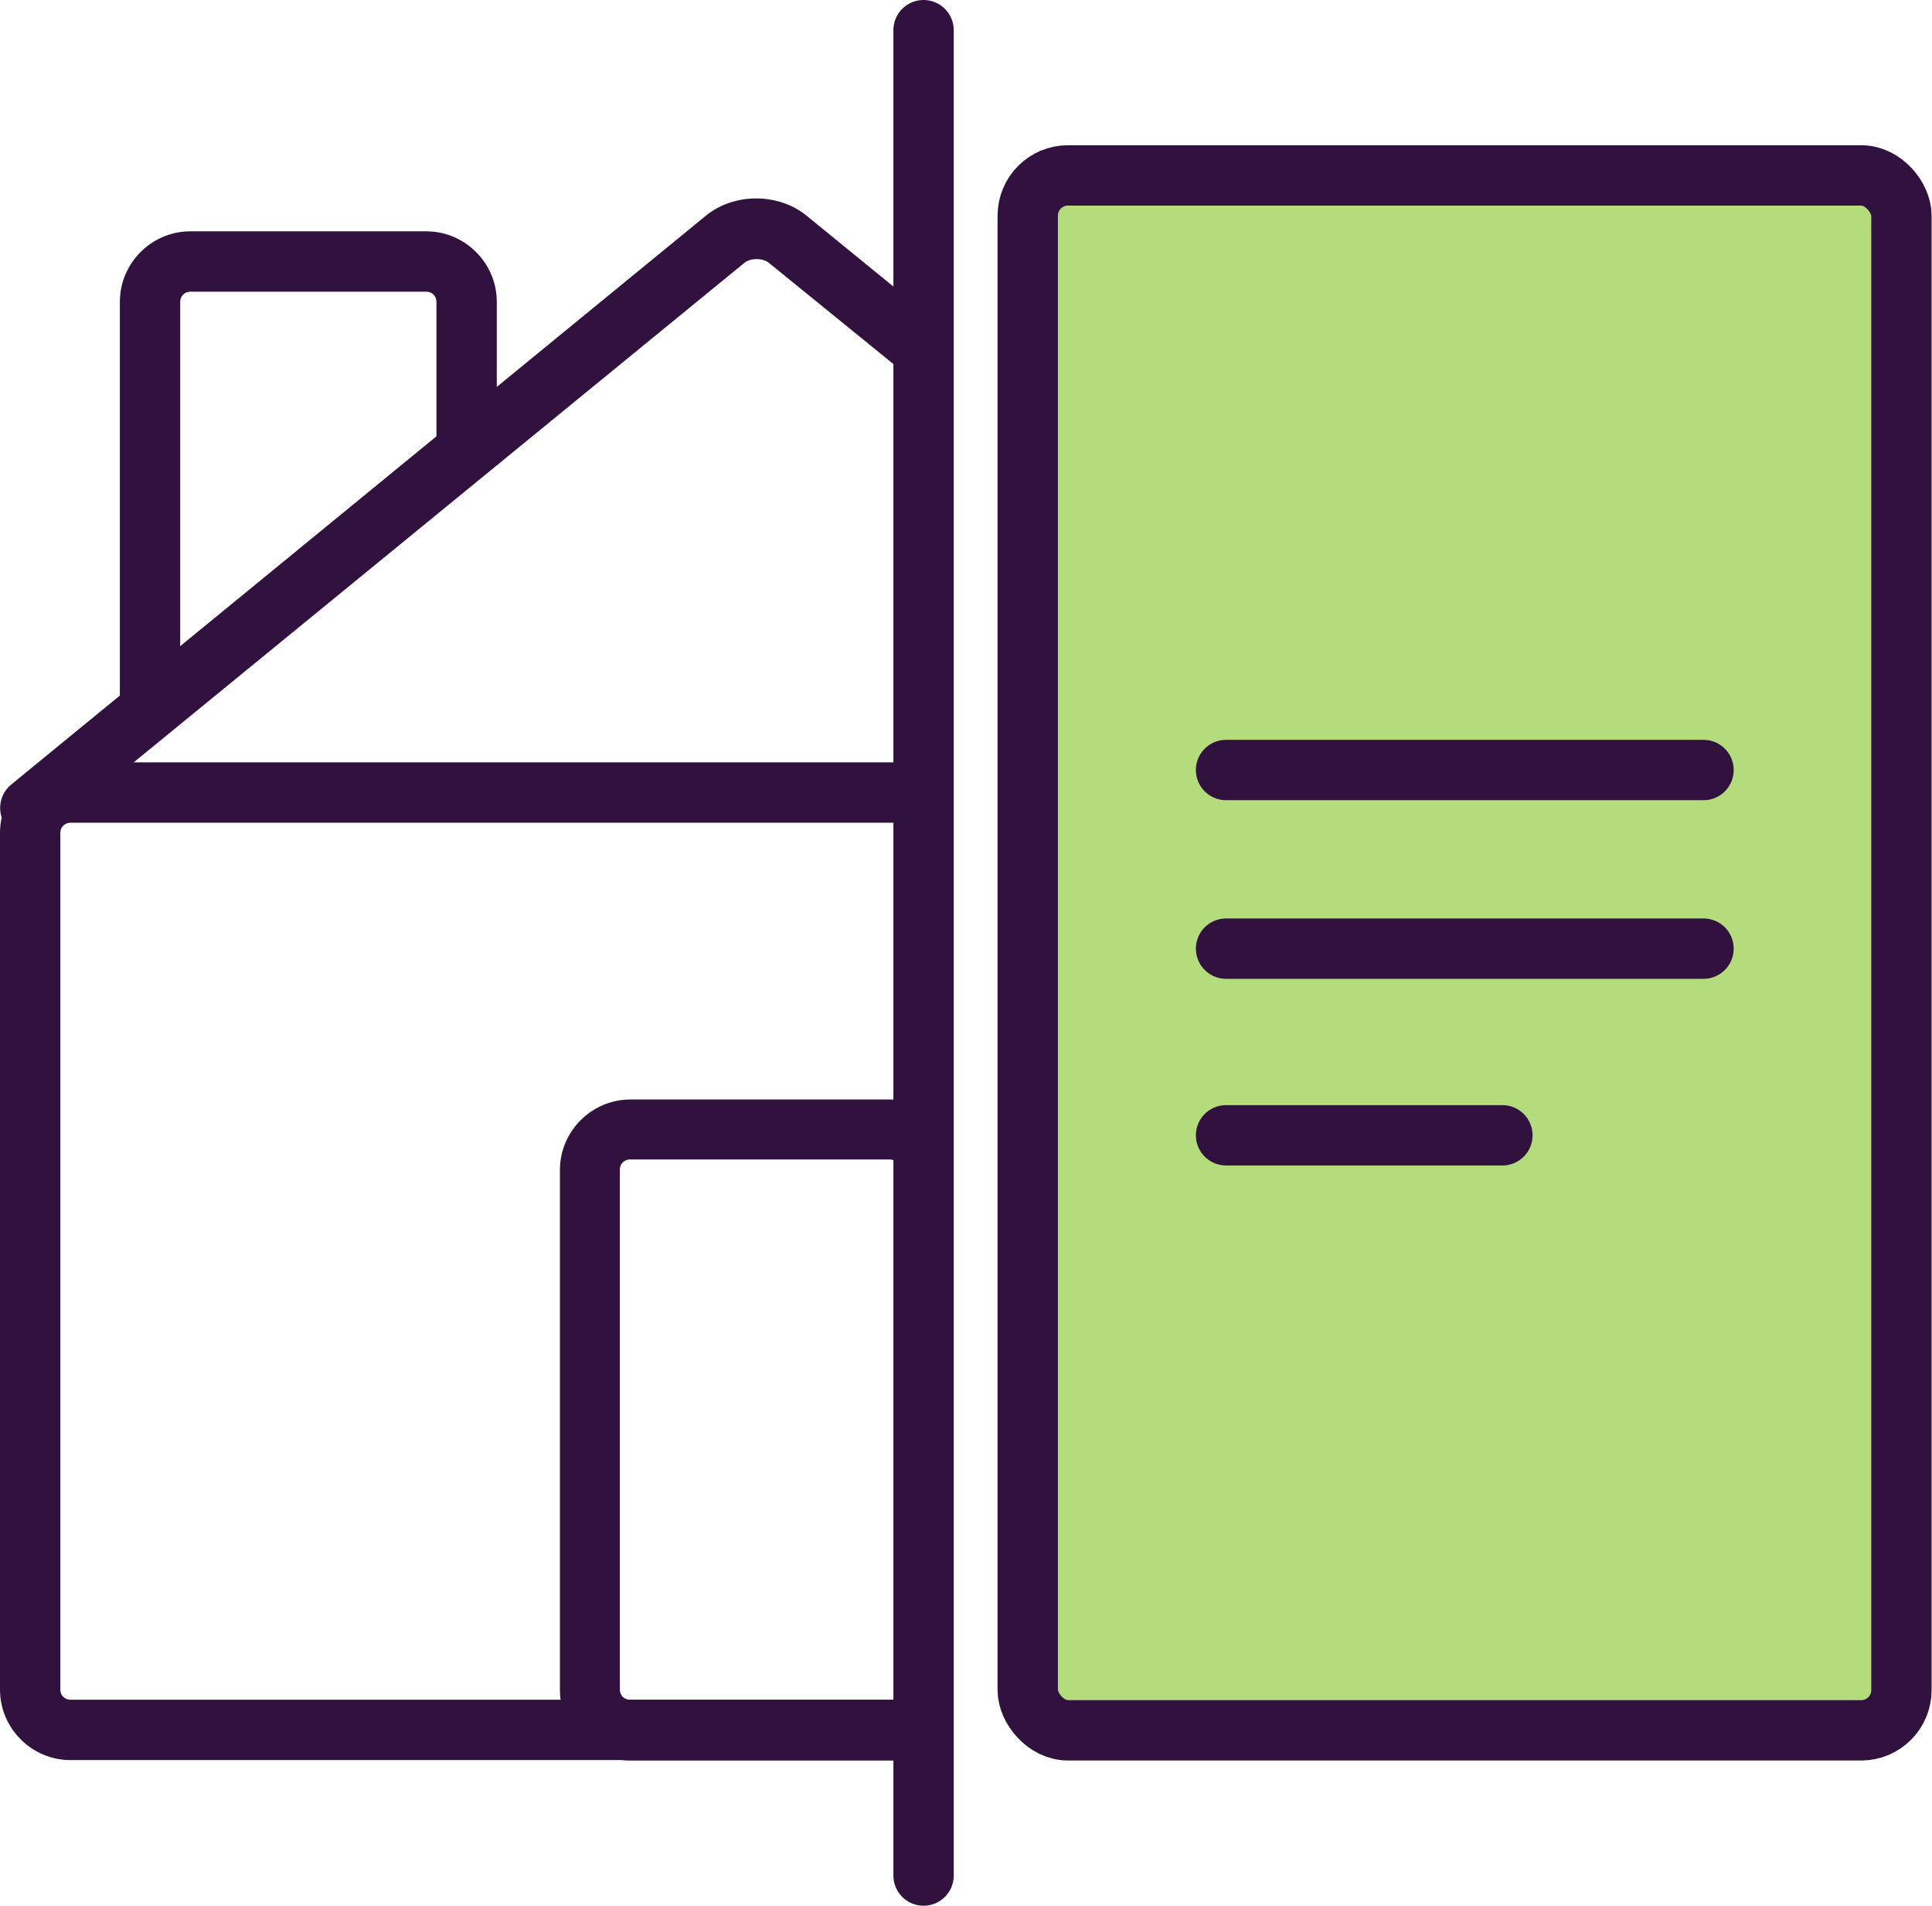
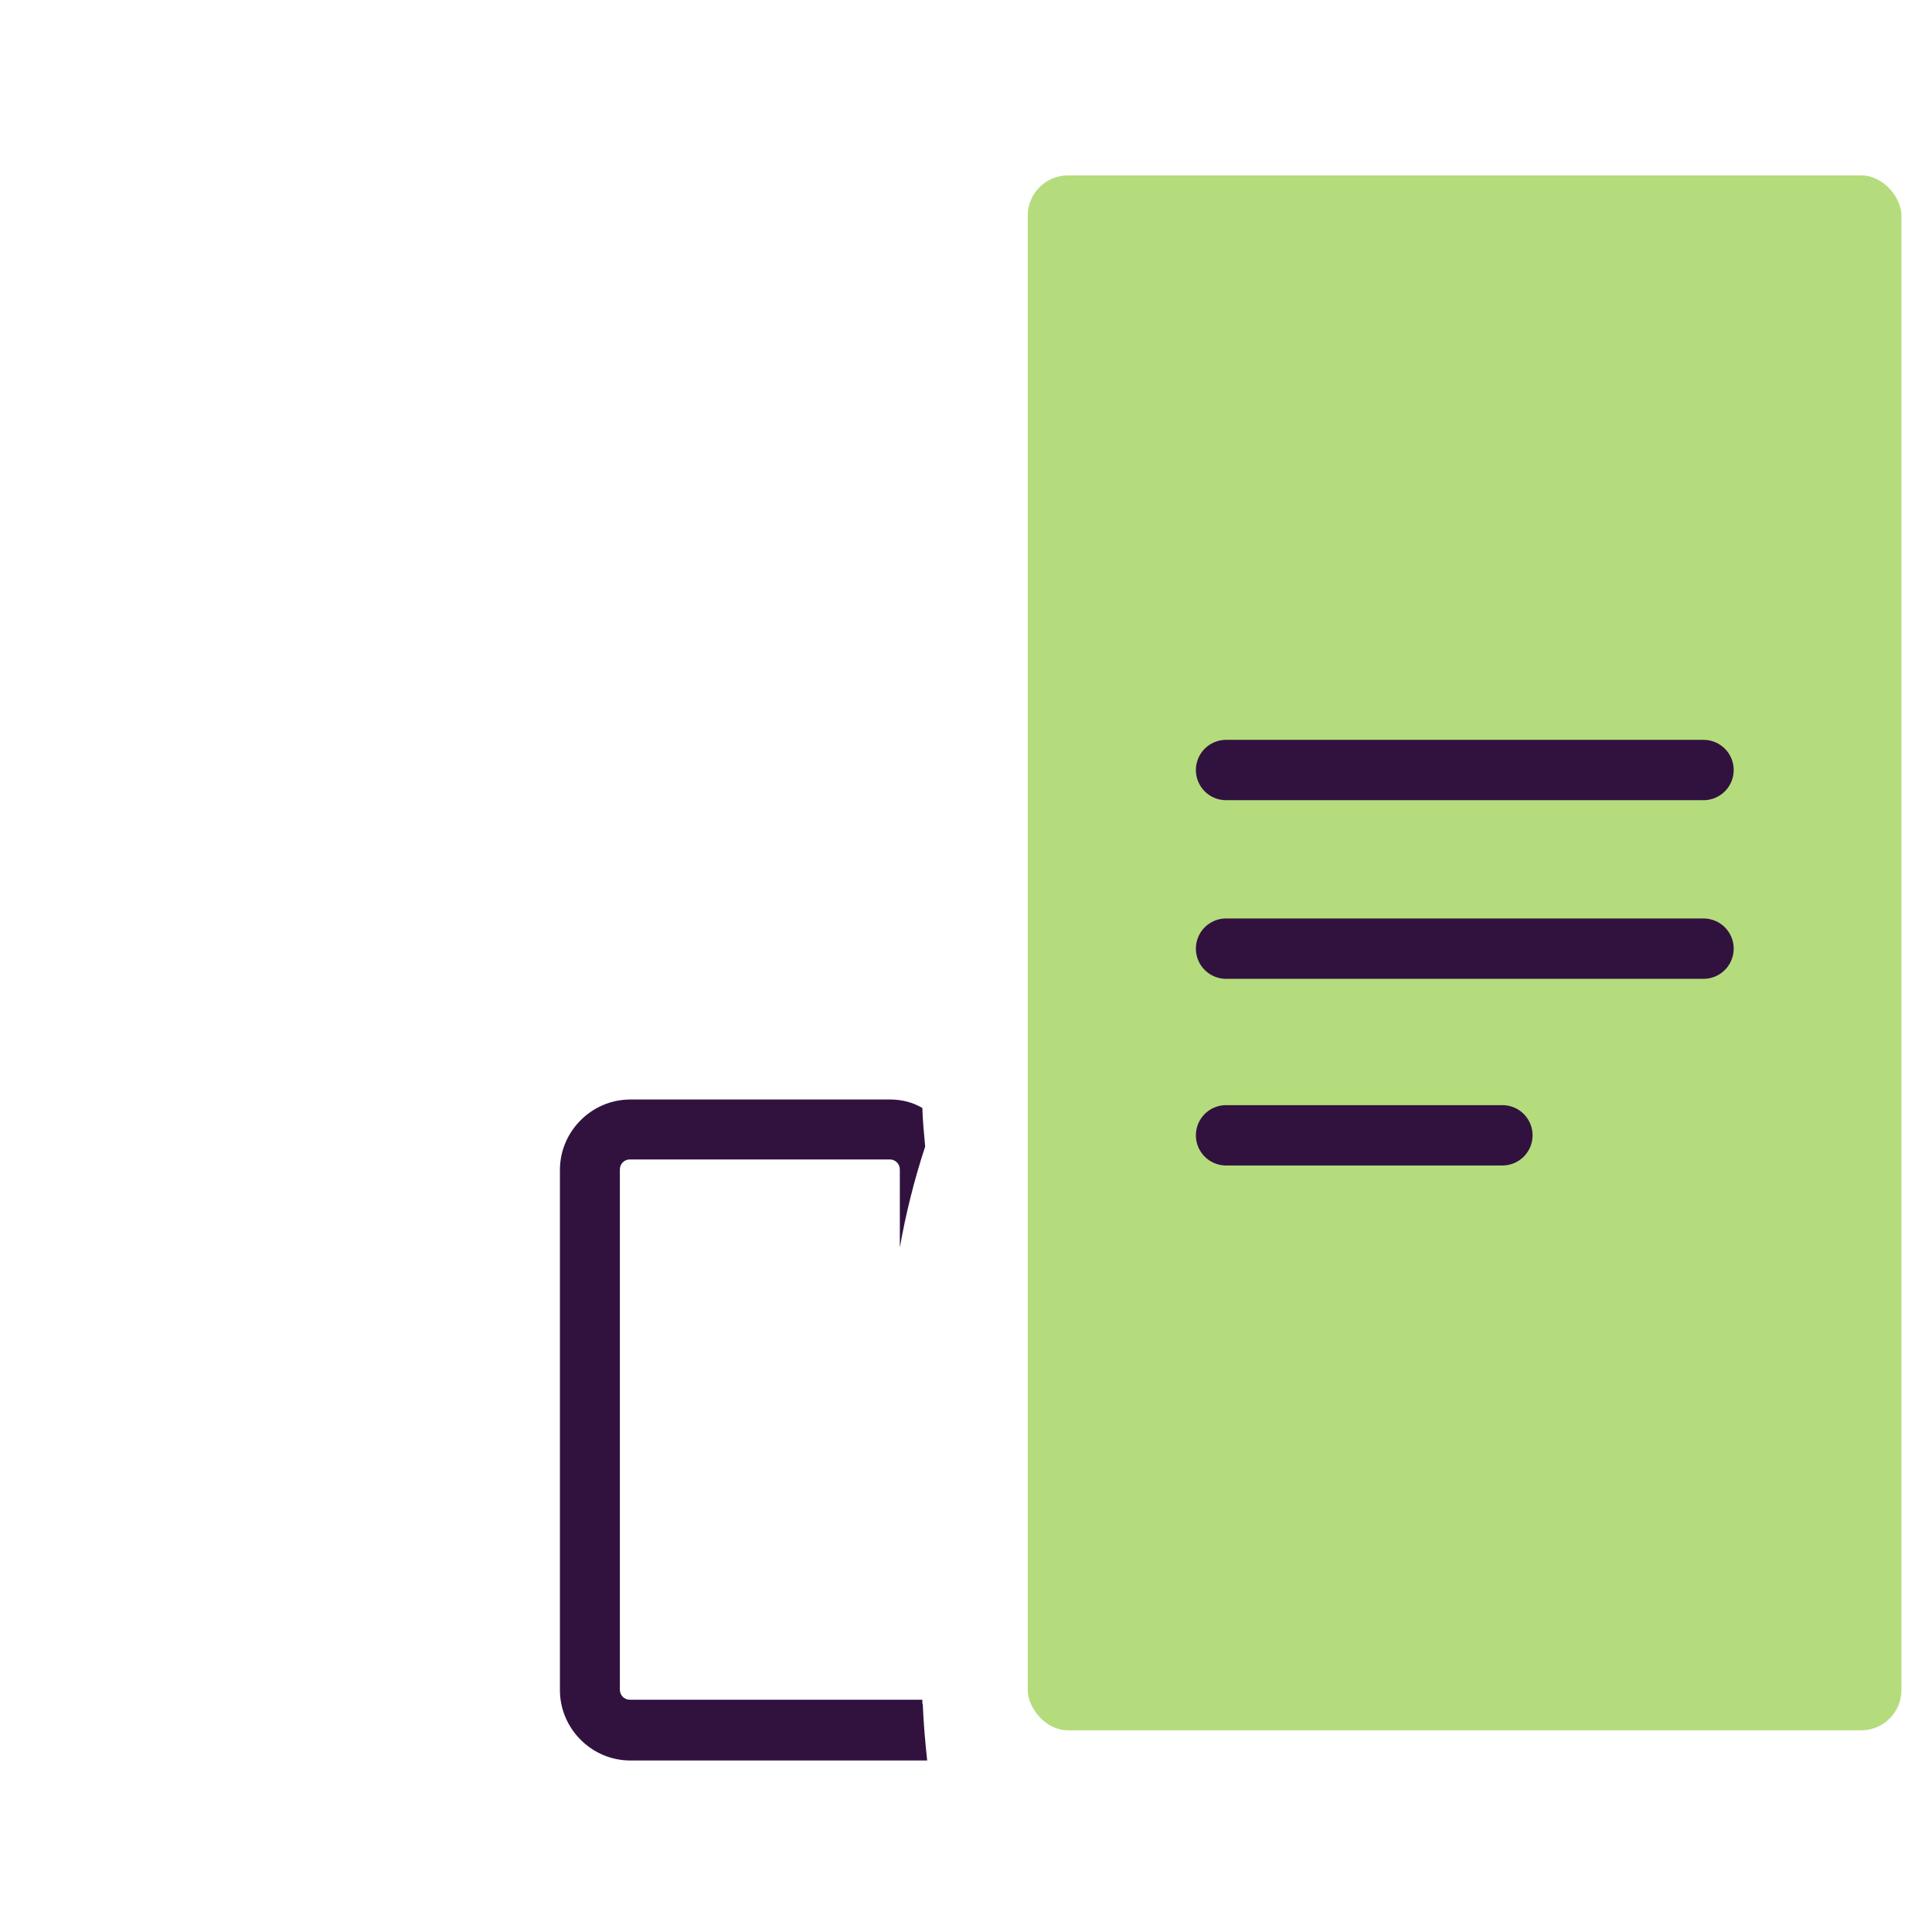
<svg xmlns="http://www.w3.org/2000/svg" id="Layer_2" data-name="Layer 2" viewBox="0 0 48.03 47.37">
  <defs>
    <style>
      .cls-1 {
        fill: #31123f;
      }

      .cls-1, .cls-2 {
        stroke-width: 0px;
      }

      .cls-3 {
        fill: none;
        stroke: #31123f;
        stroke-linecap: round;
        stroke-linejoin: round;
        stroke-width: 1.5px;
      }

      .cls-2 {
        fill: #b4dc7c;
      }
    </style>
  </defs>
  <g id="Layer_2-2" data-name="Layer 2">
    <g>
      <g>
-         <line class="cls-3" x1="22.96" y1=".75" x2="22.96" y2="46.62" />
        <g>
          <rect class="cls-2" x="25.55" y="4.36" width="21.72" height="38.65" rx="1" ry="1" />
-           <rect class="cls-3" x="25.55" y="4.36" width="21.72" height="38.65" rx="1" ry="1" />
        </g>
      </g>
      <g>
        <line class="cls-3" x1="30.48" y1="19.14" x2="42.35" y2="19.14" />
        <line class="cls-3" x1="30.48" y1="23.58" x2="42.35" y2="23.58" />
        <line class="cls-3" x1="30.48" y1="28.22" x2="37.35" y2="28.22" />
      </g>
    </g>
    <g>
-       <path class="cls-1" d="M22.93,42.35s0-.07,0-.1H1.75c-.14,0-.25-.11-.25-.25v-21.3c0-.14.11-.25.25-.25h21.17c0-.5.02-1,.07-1.5H1.75c-.96,0-1.75.79-1.75,1.75v21.3c0,.96.79,1.75,1.75,1.75h21.29c-.05-.46-.09-.93-.11-1.4Z" />
-       <path class="cls-1" d="M22.93,9.44c-.03-.58-.02-1.15,0-1.73l-2.88-2.35c-.7-.57-1.8-.57-2.5,0L.28,19.5c-.32.26-.37.73-.11,1.06.15.18.36.28.58.28.17,0,.33-.06.47-.17L18.51,6.53c.15-.12.45-.12.6,0l3.84,3.12c0-.07-.01-.14-.01-.21Z" />
-       <path class="cls-1" d="M3.73,18.39c-.41,0-.75-.34-.75-.75V7.5c0-.96.79-1.75,1.75-1.75h5.87c.96,0,1.75.79,1.75,1.75v3.48c0,.41-.34.75-.75.75s-.75-.34-.75-.75v-3.48c0-.14-.11-.25-.25-.25h-5.87c-.14,0-.25.11-.25.25v10.14c0,.41-.34.75-.75.75Z" />
      <path class="cls-1" d="M22.93,42.35s0-.07,0-.1h-7.27c-.14,0-.25-.11-.25-.25v-12.93c0-.14.11-.25.25-.25h6.46c.14,0,.25.11.25.25v1.94c.15-.85.36-1.69.63-2.51-.03-.32-.06-.64-.07-.96h0c-.24-.14-.51-.21-.8-.21h-6.46c-.96,0-1.75.79-1.75,1.75v12.93c0,.96.79,1.75,1.75,1.75h7.38c-.05-.46-.09-.93-.11-1.4Z" />
    </g>
  </g>
</svg>